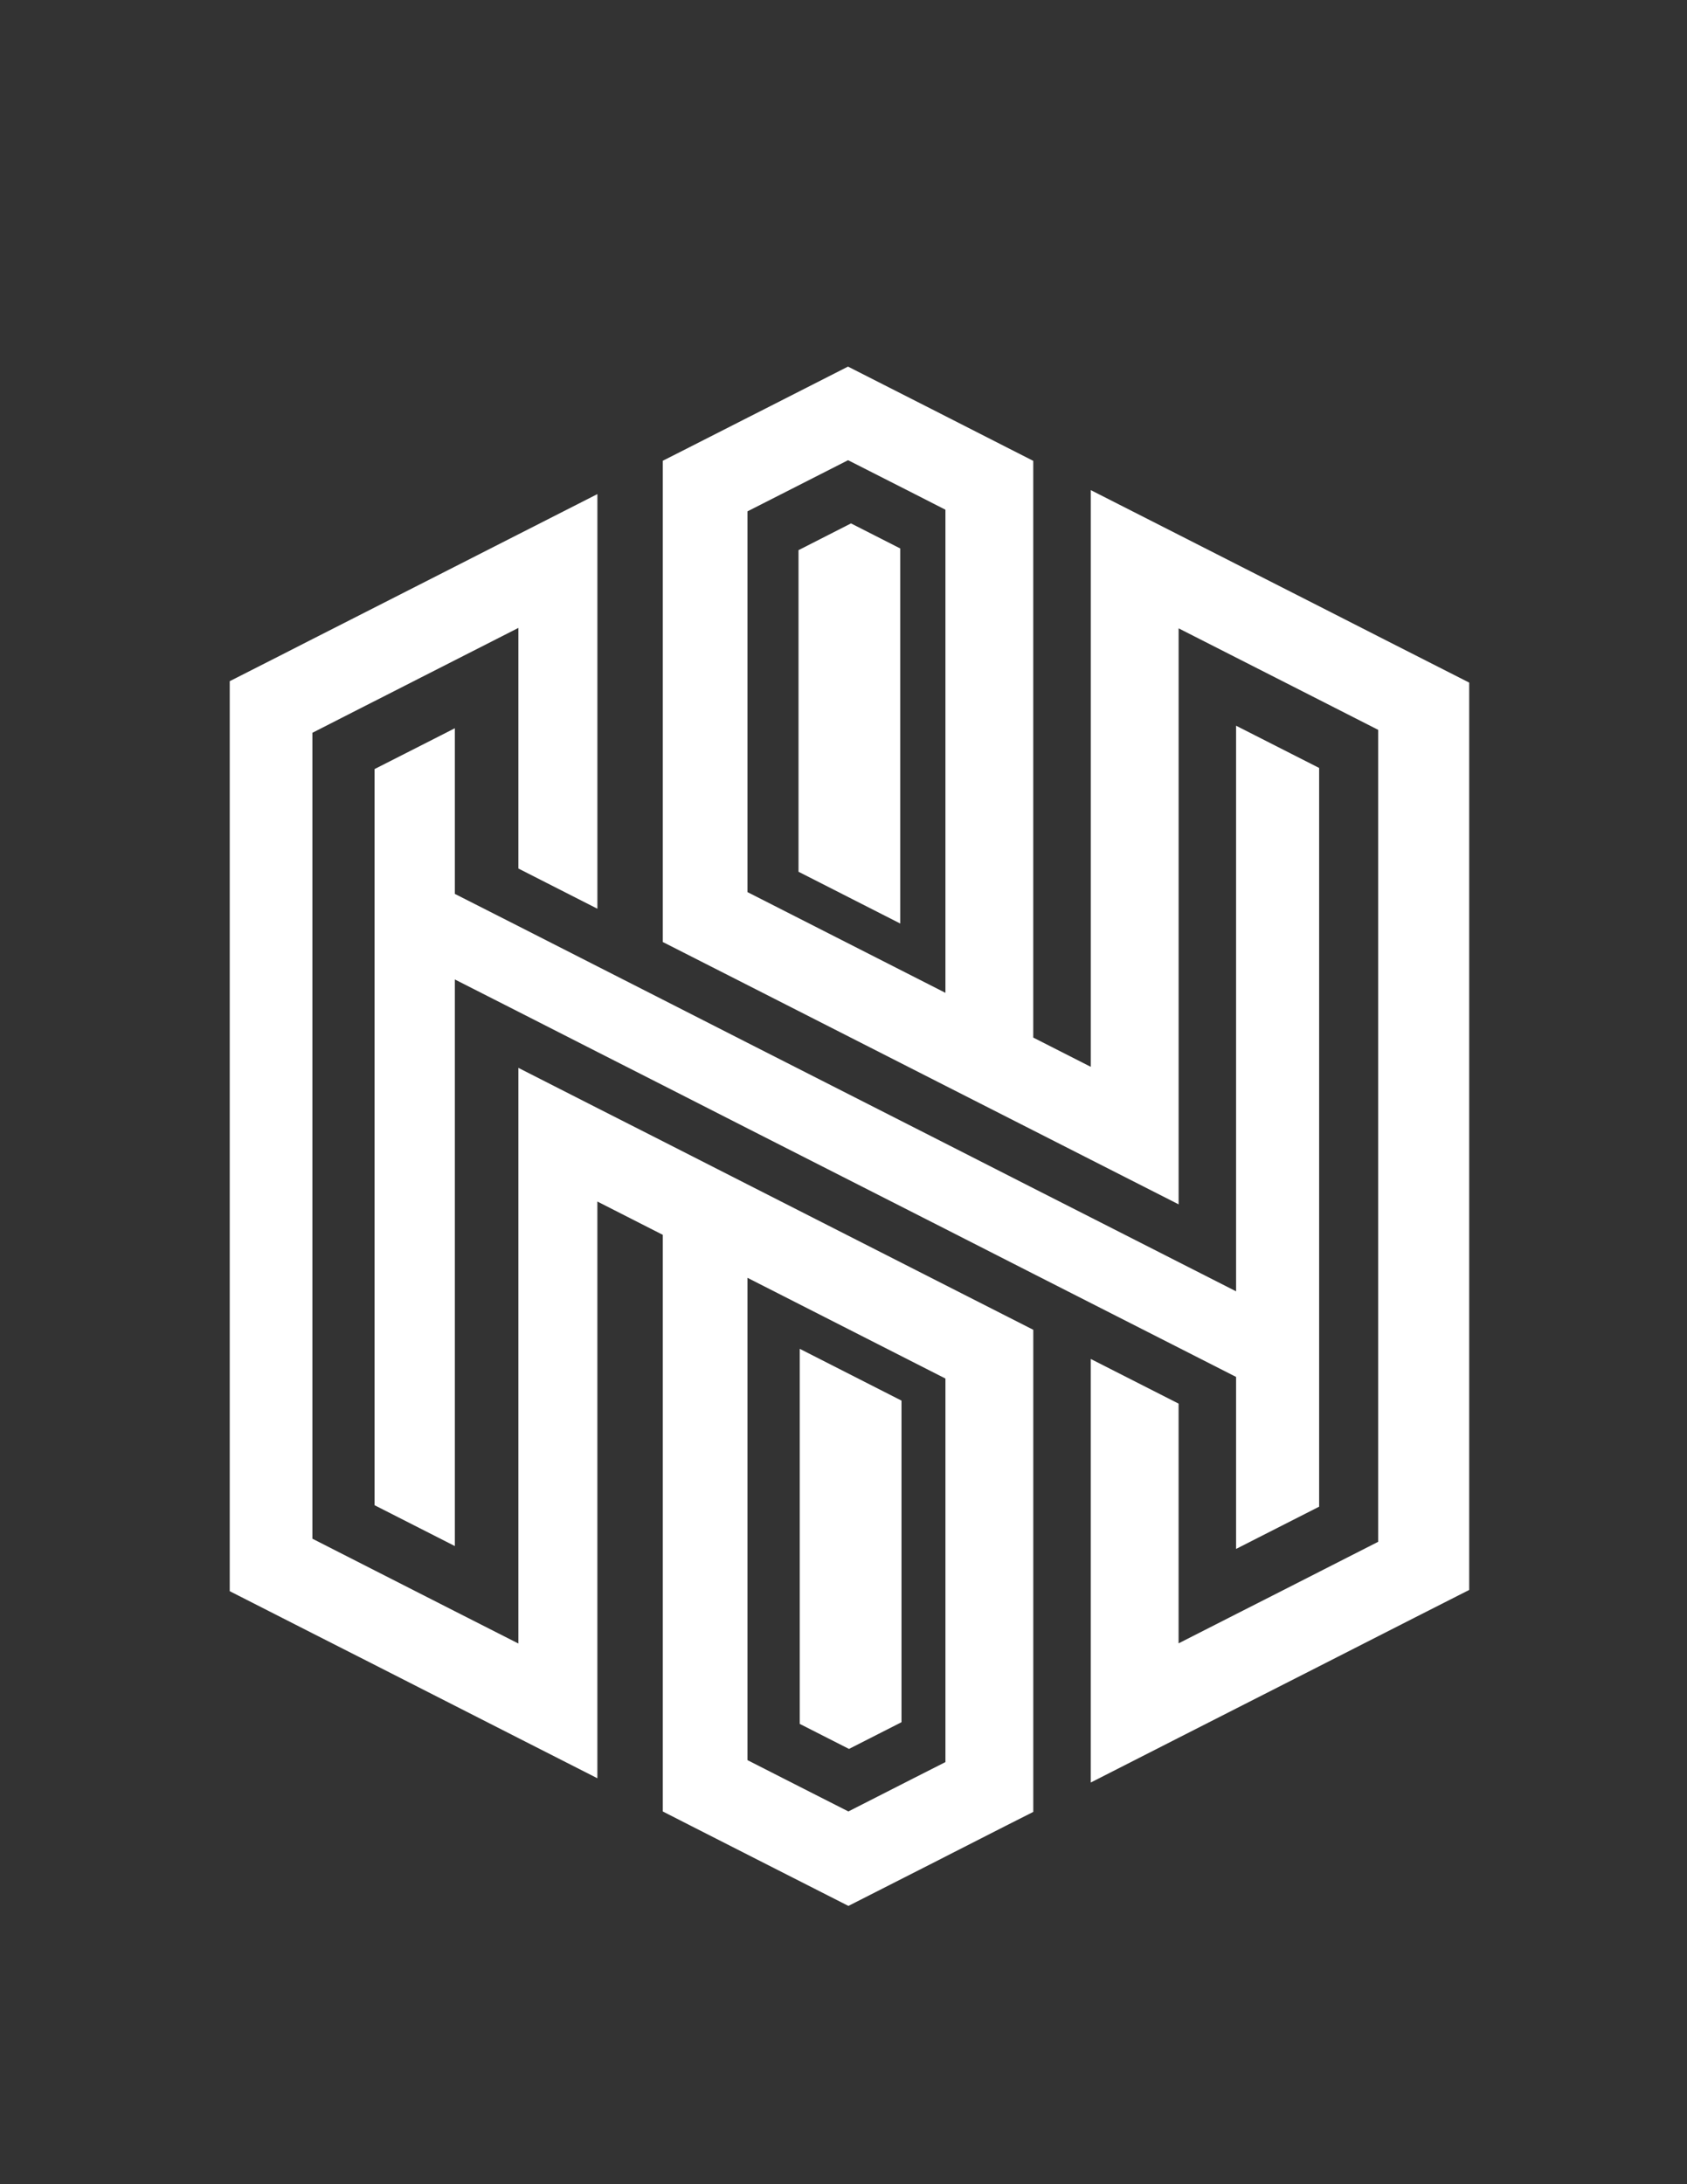
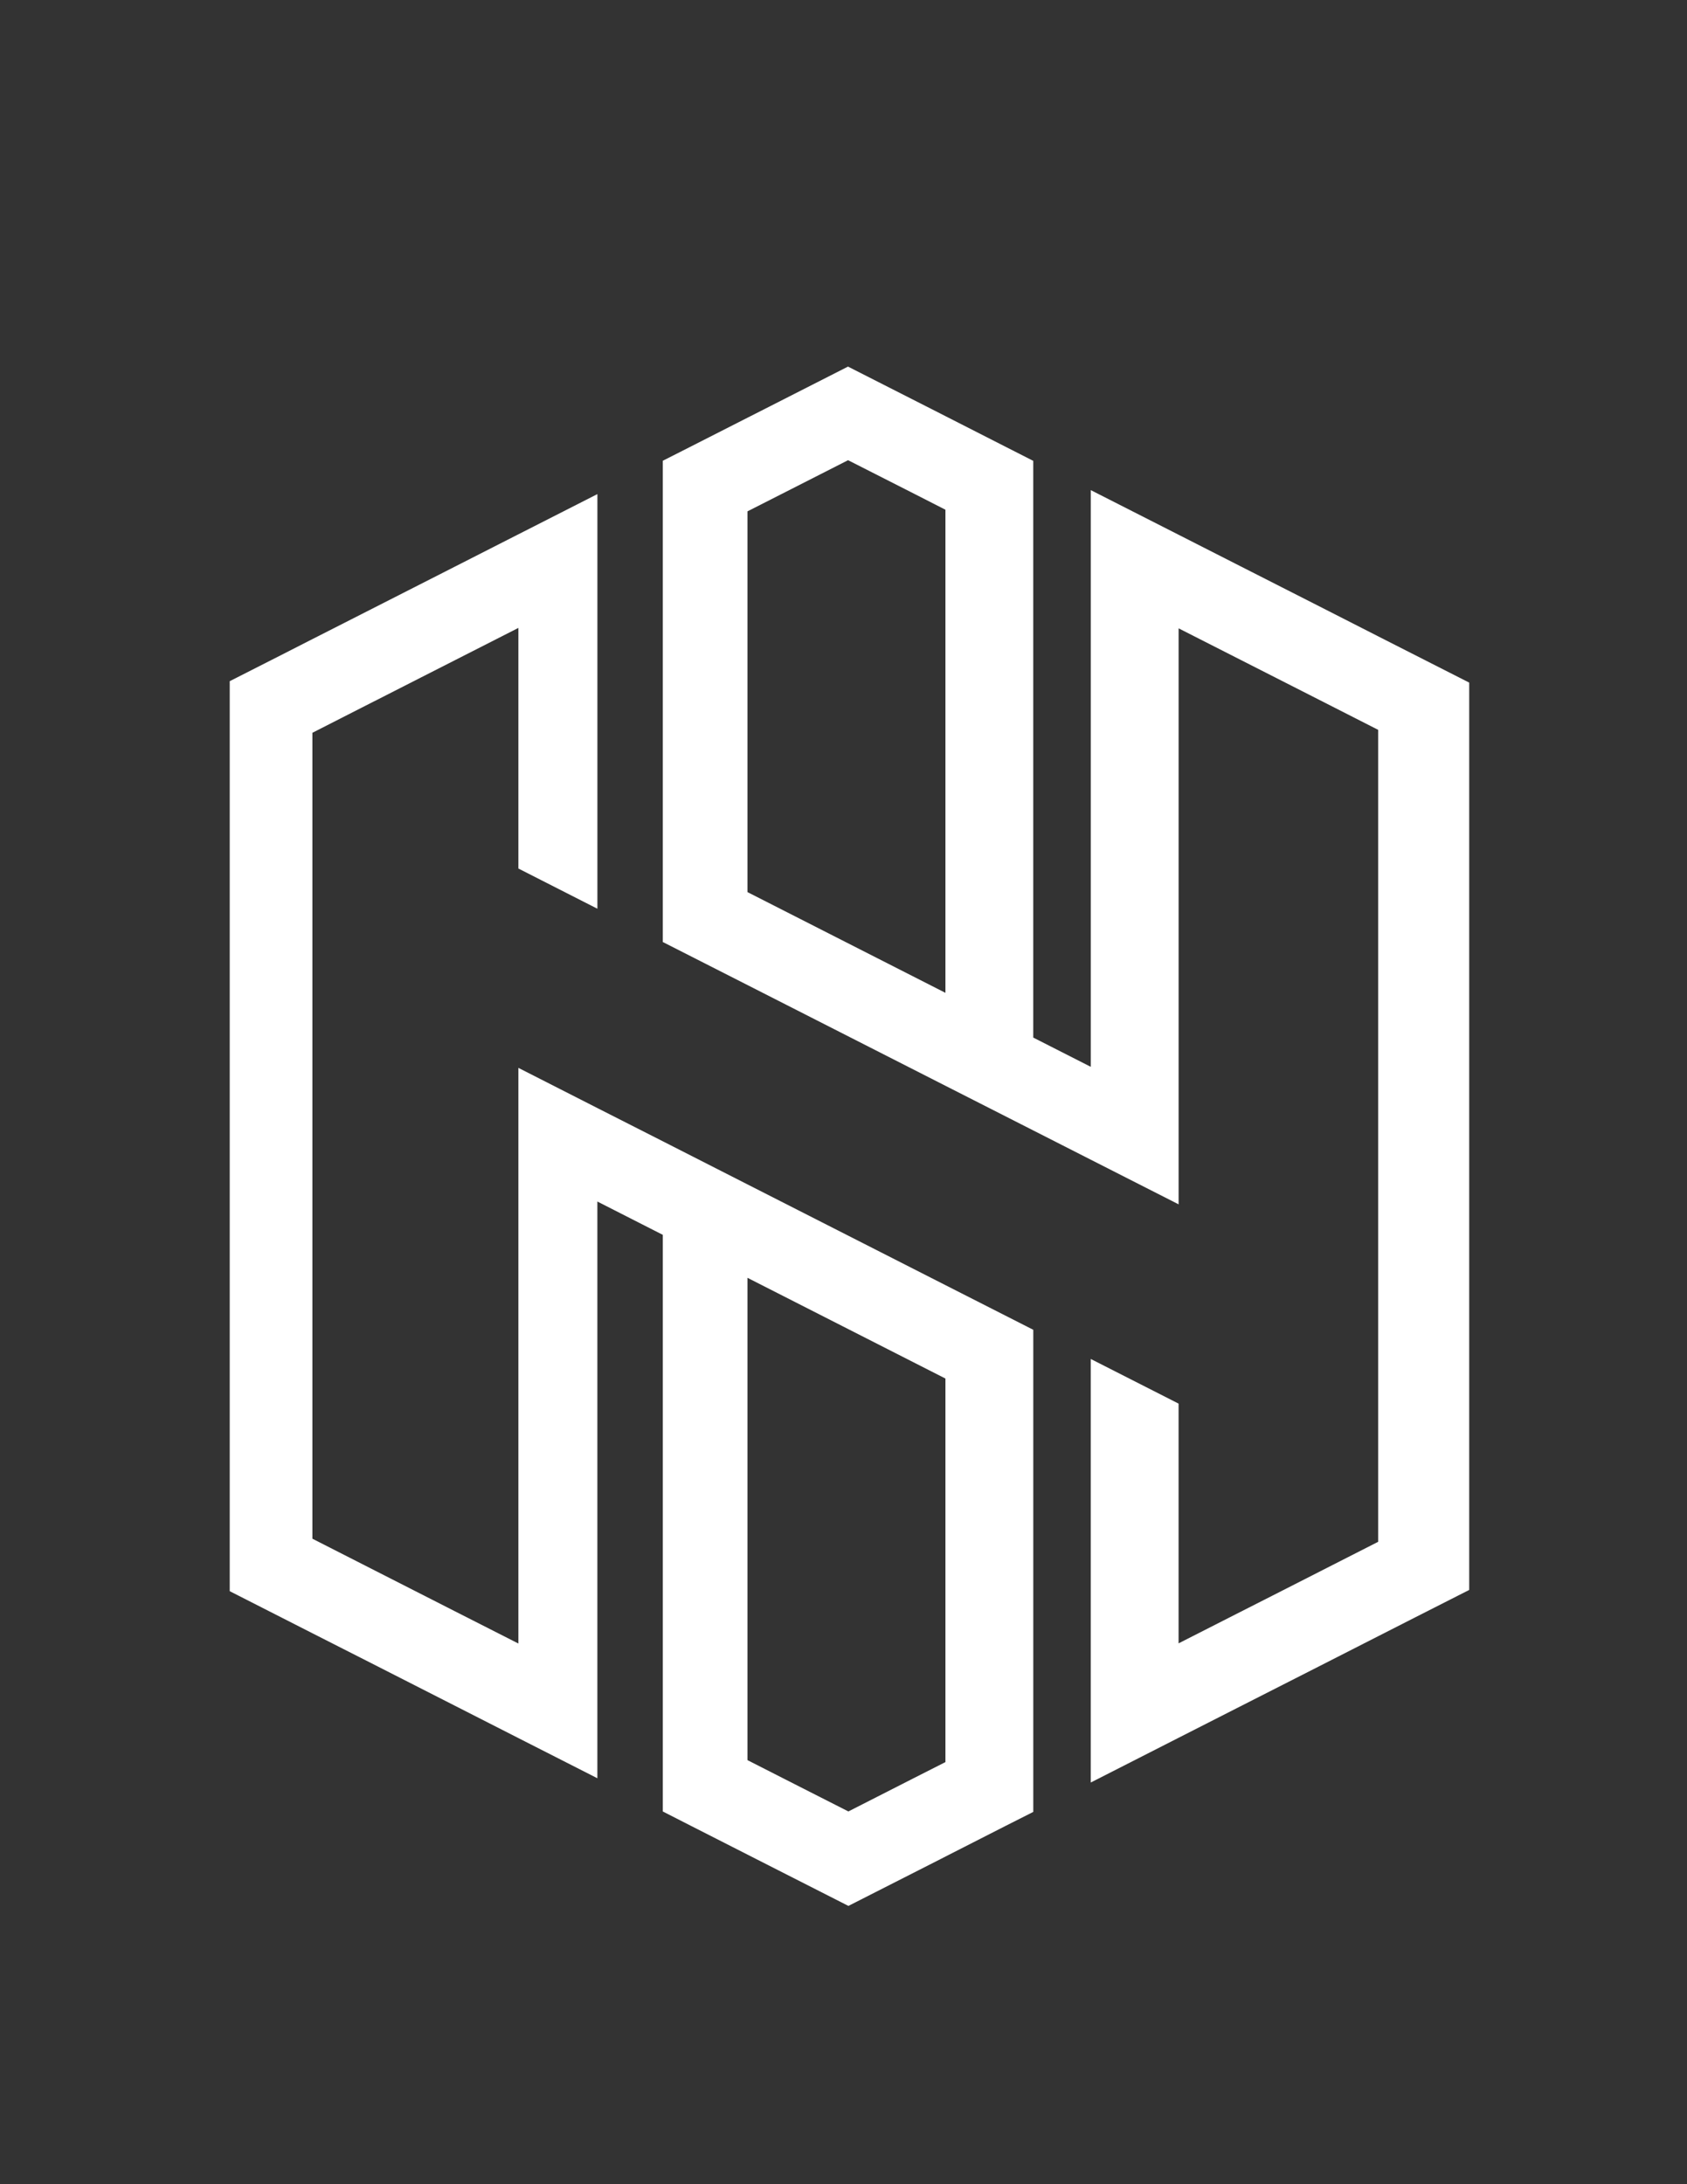
<svg xmlns="http://www.w3.org/2000/svg" id="Capa_1" version="1.1" viewBox="0 0 612 792">
  <rect x="0" y="0" width="612" height="792" fill="#333333" stroke="none" />
  <defs>
    <style>
      .st0 {
        fill: #fff;
      }
    </style>
  </defs>
  <path class="st0" d="M284.5,645.02l-13.34-6.79v-174.89l71.82,36.53v139.07l-11.99,6.08-23.22,11.82-23.28-11.82ZM188.05,193.74l-23.04,11.73-29.12,14.81-16.76,8.52-5.81,2.95-11.29,5.76-18.69,9.49v329.97l29.98,15.25,22.57,11.46,29.12,14.82,23.04,11.73,28.66,14.57v-209.12l23.74,12.08v209.09l10.37,5.29,20.34,10.34,2.94,1.5,33.68,17.11,33.68-17.11,1.53-.79,21.69-11.05,10.17-5.14v-174.81l-31.86-16.19-71.82-36.53-30.71-15.63-23.74-12.05-28.66-14.58v208.74l-23.04-11.7-29.12-14.82-22.57-11.49v-292.23l22.09-11.26.48-.23,16.63-8.47,12.49-6.35,23.04-11.72v87.25l28.66,14.58v-150.35l-28.66,14.58Z" />
-   <polygon class="st0" points="478.55 278.46 478.55 546.33 456.45 557.56 448.42 561.65 448.42 499.28 427.56 488.67 395.7 472.48 374.83 461.87 342.98 445.65 271.16 409.15 240.45 393.51 216.7 381.44 188.05 366.86 165.01 355.16 165.01 560.61 135.88 545.8 135.88 278.87 159.66 266.79 165.01 264.06 165.01 324.13 188.05 335.82 216.7 350.4 240.45 362.48 271.16 378.12 342.98 414.62 374.83 430.84 395.7 441.44 427.56 457.64 448.42 468.24 448.42 263.15 478.55 278.46" />
  <path class="st0" d="M499.97,230.74l-21.42-10.91-30.12-15.31-20.86-10.61-31.86-16.19v209.12l-20.87-10.61v-209.12l-9.58-4.87-22.28-11.35-1.96-1-33.39-16.96-33.35,16.96-3.12,1.58-21.16,10.76-9.55,4.84v174.51l30.71,15.6,71.82,36.53,31.86,16.19,20.87,10.61,31.86,16.19v-208.86l20.86,10.6,30.12,15.31,21.42,10.9v294.41l-20.28,10.32-1.15.59-17.1,8.7-13.02,6.61-20.86,10.61v-86.93l-31.86-16.19v153.58l31.86-16.22,20.86-10.61,30.12-15.31,16.57-8.44,4.85-2.47,13.4-6.82,19.63-9.96V247.52l-33.03-16.78ZM271.16,323.48v-138.06l12.23-6.21,24.27-12.34,24.25,12.31,11.07,5.65v175.18l-71.82-36.53Z" />
-   <polygon class="st0" points="326.59 198.88 326.59 334.88 289.68 316.1 289.68 199.49 308.72 189.79 326.59 198.88" />
-   <polygon class="st0" points="290.13 625.09 290.13 489.09 327.04 507.87 327.04 624.48 307.99 634.17 290.13 625.09" />
</svg>